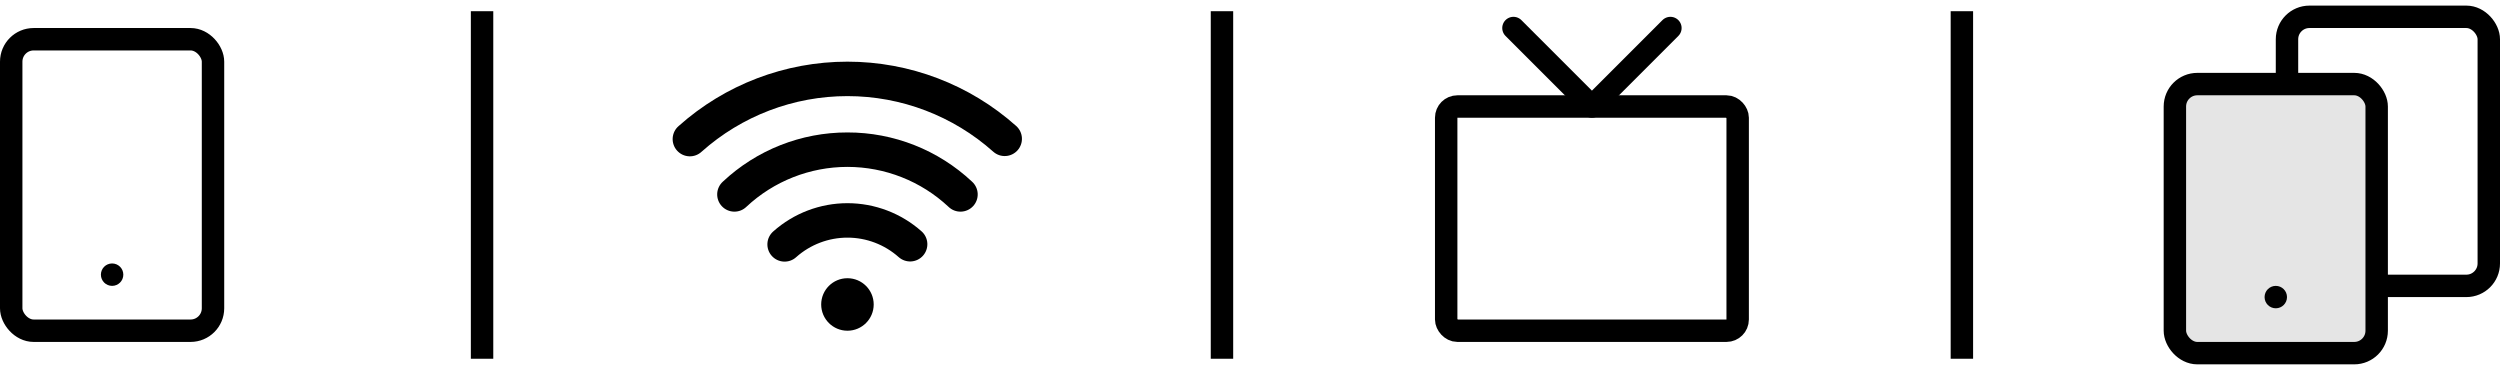
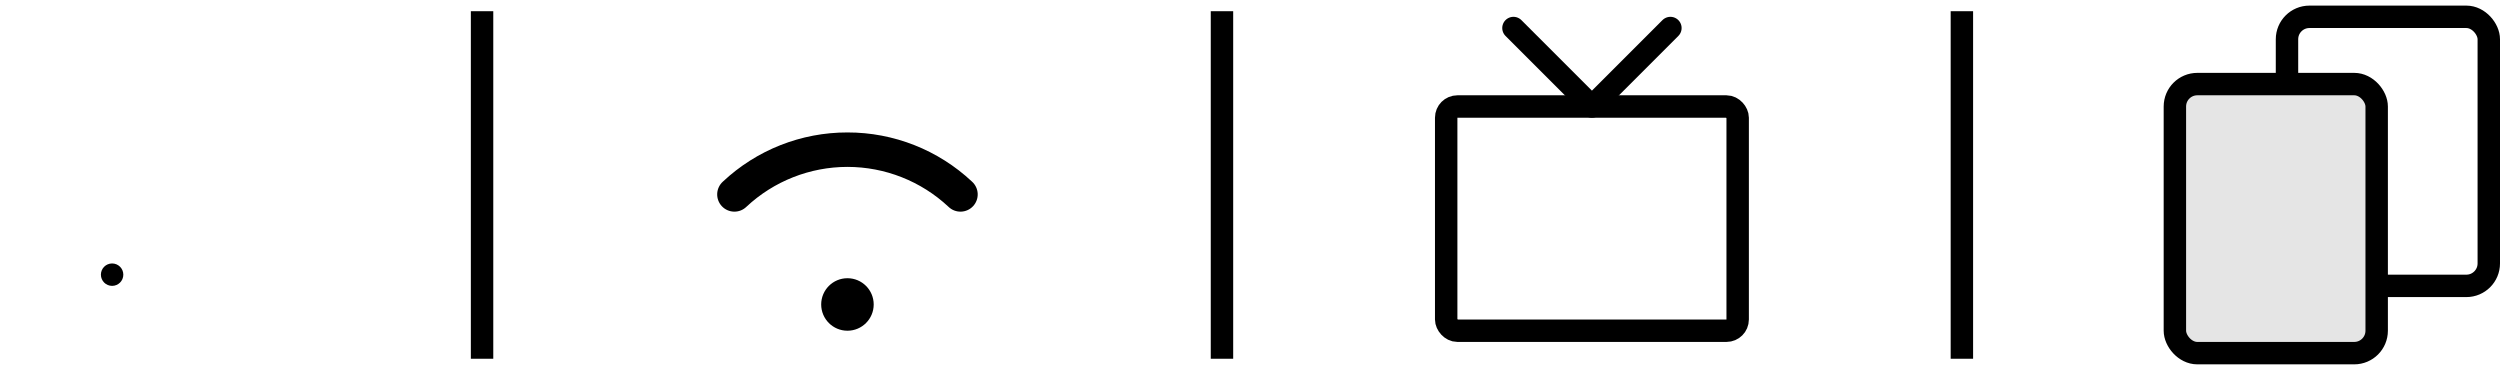
<svg xmlns="http://www.w3.org/2000/svg" width="223" height="33" viewBox="0 0 223 33" fill="none">
  <path d="M43 1V32" stroke="black" stroke-width="2" />
  <path d="M109 1V32" stroke="black" stroke-width="2" />
  <path d="M175 1V32" stroke="black" stroke-width="2" />
-   <rect x="1" y="3.5" width="18" height="26" rx="2" stroke="black" stroke-width="2" />
  <circle cx="10" cy="24.5" r="1" fill="black" />
-   <path d="M82.205 20.638C80.383 19.019 78.03 18.124 75.593 18.124C73.156 18.124 70.803 19.019 68.981 20.638C68.828 20.771 68.702 20.934 68.611 21.116C68.52 21.298 68.467 21.497 68.454 21.7C68.44 21.903 68.468 22.107 68.534 22.299C68.6 22.492 68.703 22.669 68.839 22.821C68.974 22.973 69.138 23.097 69.322 23.185C69.505 23.273 69.704 23.324 69.908 23.335C70.111 23.345 70.314 23.315 70.506 23.247C70.697 23.178 70.874 23.072 71.024 22.934C72.283 21.815 73.909 21.197 75.593 21.197C77.278 21.197 78.903 21.815 80.162 22.934C80.467 23.205 80.867 23.344 81.274 23.32C81.681 23.296 82.062 23.111 82.332 22.807C82.603 22.502 82.742 22.102 82.718 21.695C82.694 21.288 82.509 20.907 82.205 20.637V20.638Z" fill="black" />
  <path d="M75.592 11.814C71.466 11.808 67.494 13.376 64.484 16.198C64.332 16.335 64.208 16.5 64.121 16.685C64.033 16.87 63.983 17.07 63.974 17.275C63.965 17.479 63.997 17.683 64.068 17.875C64.139 18.067 64.247 18.243 64.387 18.392C64.527 18.542 64.695 18.662 64.882 18.745C65.068 18.829 65.27 18.874 65.474 18.879C65.679 18.884 65.882 18.848 66.073 18.773C66.263 18.698 66.436 18.585 66.583 18.442C69.026 16.158 72.247 14.887 75.592 14.887C78.937 14.887 82.158 16.158 84.601 18.442C84.748 18.585 84.921 18.698 85.111 18.773C85.302 18.848 85.505 18.884 85.71 18.879C85.914 18.874 86.116 18.829 86.302 18.745C86.489 18.662 86.657 18.542 86.797 18.392C86.937 18.243 87.045 18.067 87.116 17.875C87.187 17.683 87.219 17.479 87.21 17.275C87.201 17.07 87.151 16.87 87.063 16.685C86.976 16.5 86.852 16.335 86.7 16.198C83.69 13.376 79.718 11.808 75.592 11.814Z" fill="black" />
-   <path d="M90.645 11.239C86.502 7.543 81.144 5.5 75.592 5.5C70.04 5.5 64.681 7.543 60.539 11.239C60.383 11.372 60.255 11.535 60.163 11.718C60.072 11.901 60.017 12.101 60.003 12.305C59.99 12.509 60.017 12.714 60.084 12.908C60.15 13.102 60.255 13.28 60.392 13.432C60.528 13.585 60.694 13.709 60.879 13.797C61.064 13.884 61.265 13.934 61.469 13.943C61.674 13.952 61.878 13.92 62.07 13.849C62.262 13.778 62.438 13.669 62.587 13.529C66.167 10.337 70.796 8.573 75.592 8.573C80.388 8.573 85.016 10.337 88.596 13.529C88.9 13.801 89.299 13.941 89.706 13.918C90.113 13.895 90.494 13.712 90.766 13.408C91.037 13.104 91.177 12.705 91.155 12.298C91.132 11.891 90.949 11.511 90.645 11.239Z" fill="black" />
  <path d="M75.592 29.5C76.885 29.5 77.934 28.452 77.934 27.158C77.934 25.865 76.885 24.817 75.592 24.817C74.299 24.817 73.25 25.865 73.25 27.158C73.25 28.452 74.299 29.5 75.592 29.5Z" fill="black" />
  <rect x="129" y="9.5" width="26" height="20" rx="1" stroke="black" stroke-width="2" />
  <path d="M135 2.5L142 9.5L149 2.5" stroke="black" stroke-width="2" stroke-linecap="round" stroke-linejoin="round" />
  <rect x="204" y="1.5" width="18" height="24" rx="2" stroke="black" stroke-width="2" />
  <rect x="194" y="7.5" width="18" height="24" rx="2" fill="#E5E5E5" stroke="black" stroke-width="2" />
-   <circle cx="203" cy="26.5" r="1" fill="black" />
</svg>